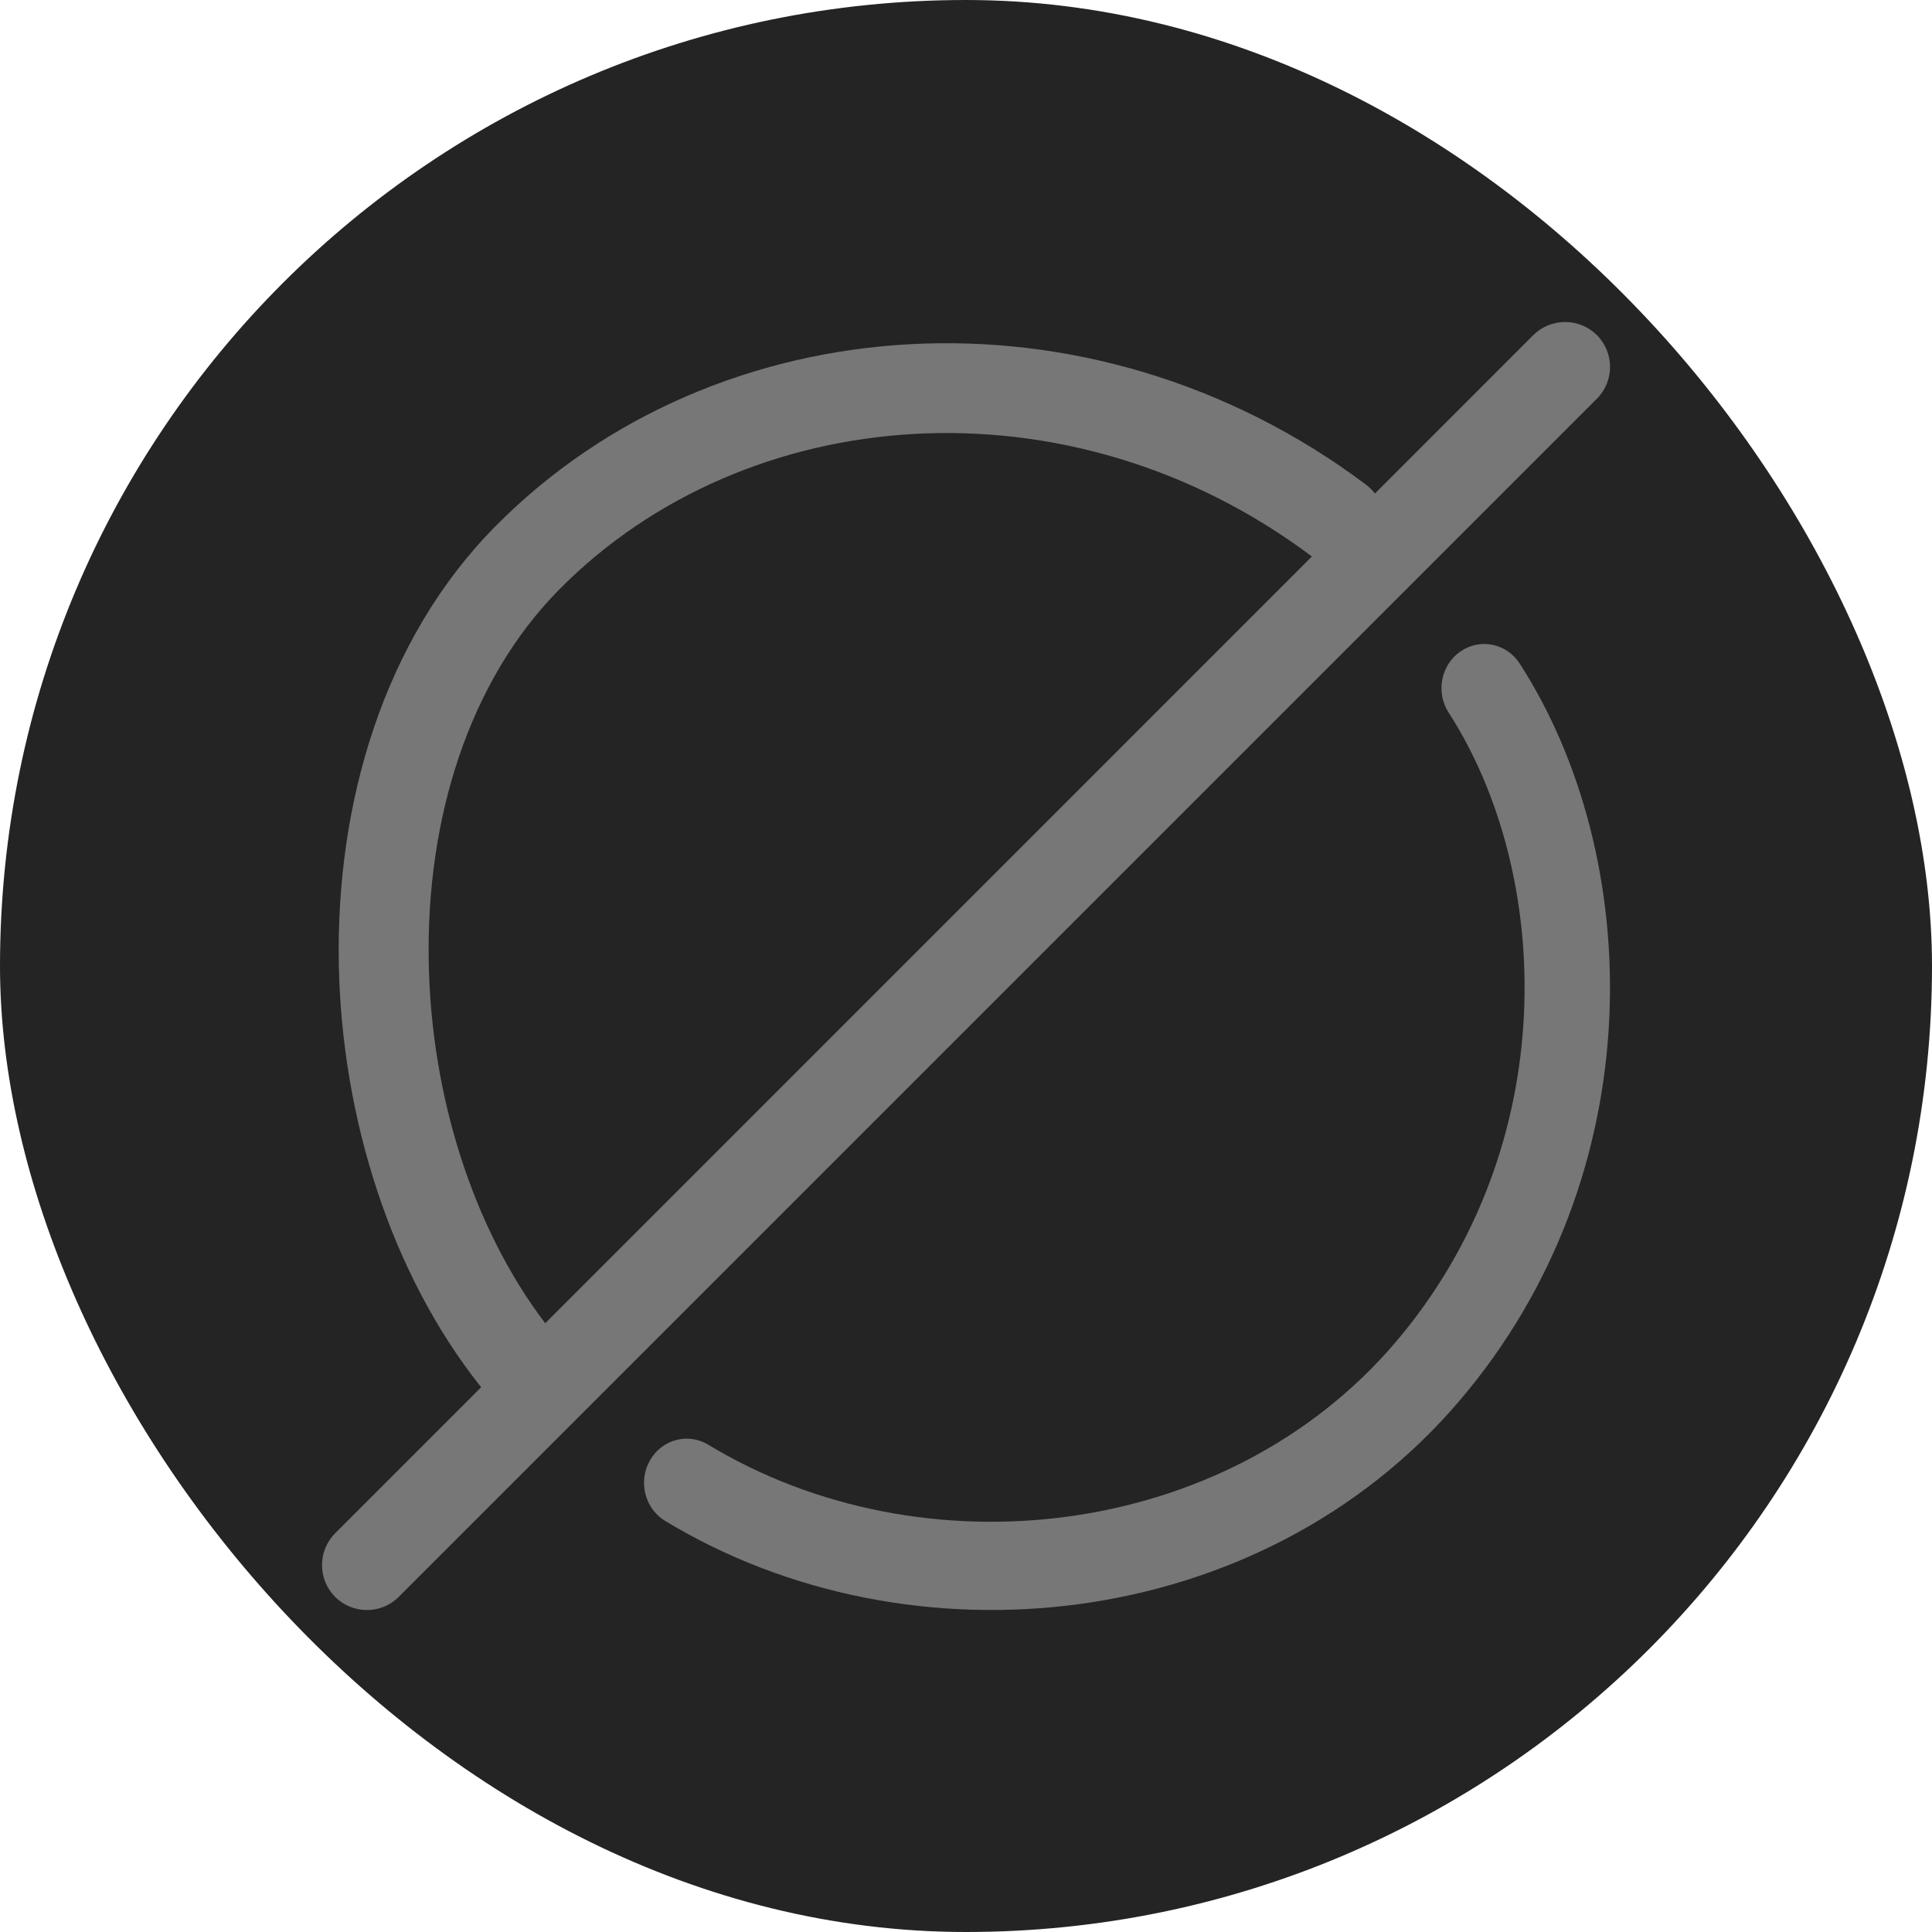
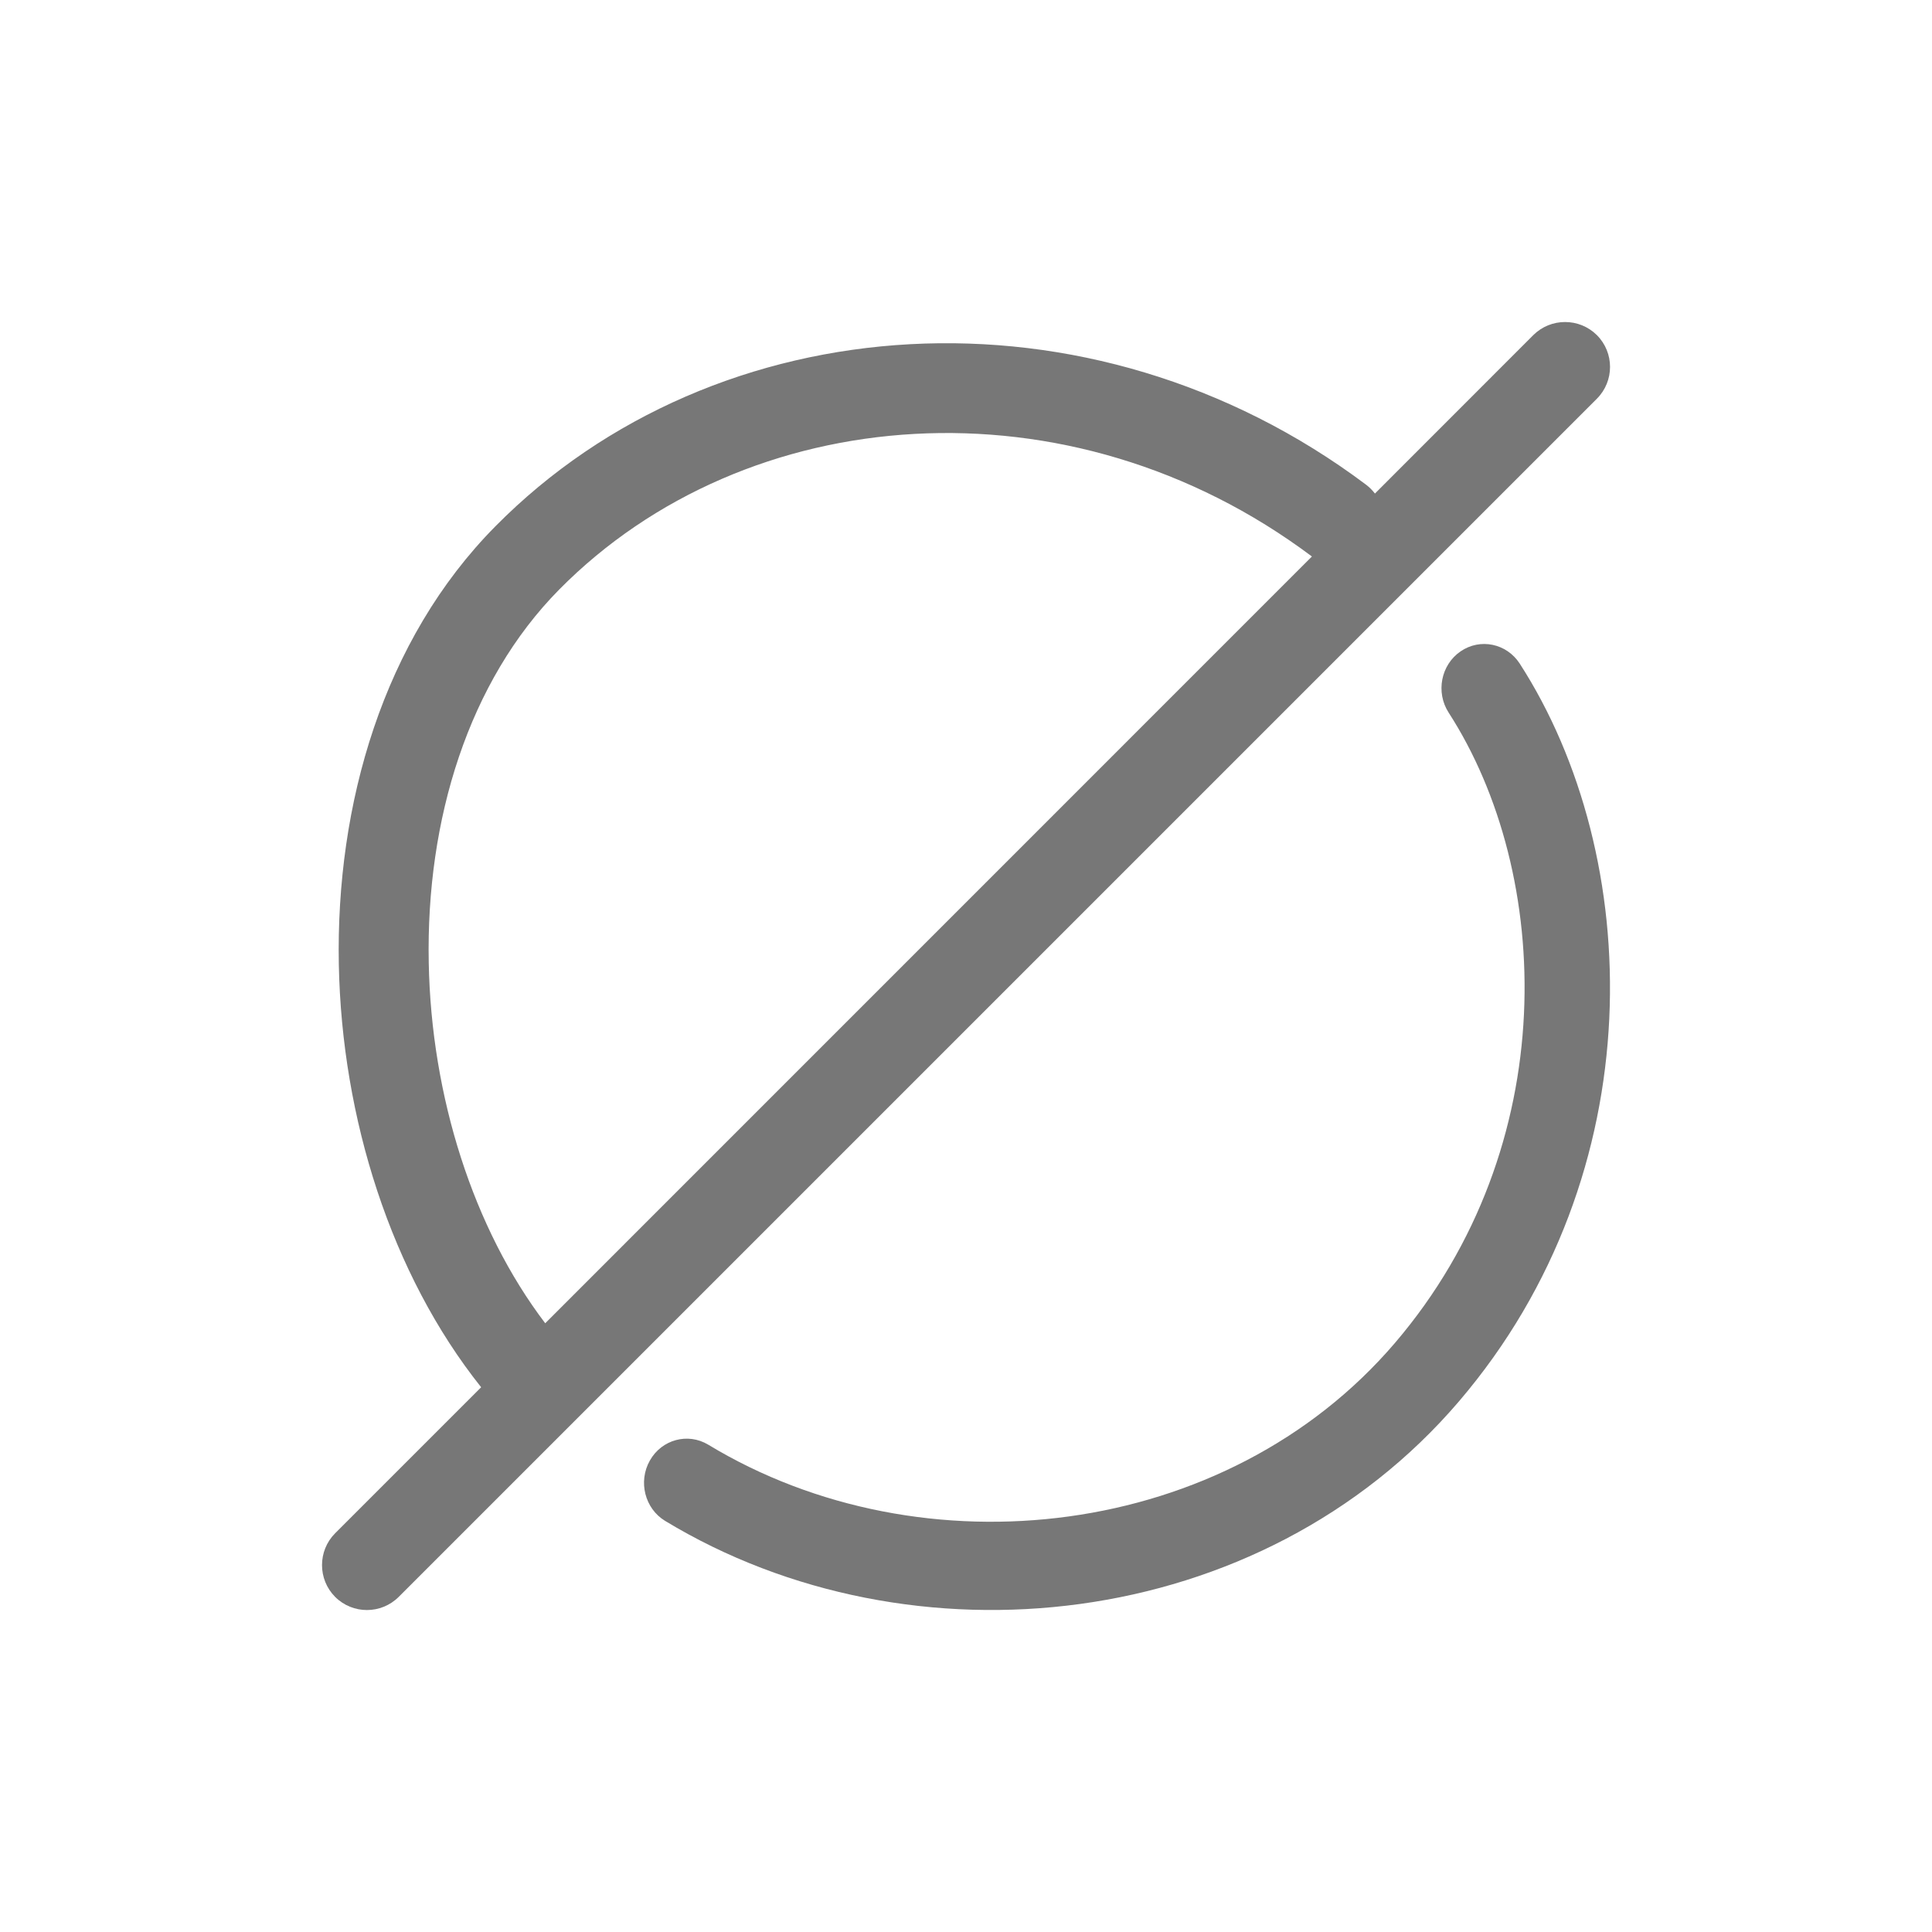
<svg xmlns="http://www.w3.org/2000/svg" width="24" height="24" viewBox="0 0 24 24" fill="none">
-   <rect width="24" height="24" rx="12" fill="#242424" />
  <path fill-rule="evenodd" clip-rule="evenodd" d="M18.879 8.244C20.418 10.63 20.557 14.561 18.124 17.408C15.664 20.287 11.321 20.746 8.262 18.893C8.01 18.74 7.925 18.404 8.073 18.143C8.221 17.881 8.546 17.794 8.799 17.947C11.463 19.56 15.236 19.131 17.329 16.682C19.421 14.234 19.287 10.854 17.996 8.853C17.833 8.601 17.899 8.26 18.143 8.092C18.387 7.924 18.716 7.992 18.879 8.244Z" fill="#777777" />
  <path fill-rule="evenodd" clip-rule="evenodd" d="M19.837 4.953C20.055 4.735 20.055 4.381 19.837 4.163C19.619 3.946 19.265 3.946 19.047 4.163L17.08 6.131C17.049 6.091 17.013 6.054 16.971 6.022C13.545 3.45 8.895 3.765 6.153 6.539C4.758 7.95 4.171 9.992 4.209 11.982C4.246 13.888 4.857 15.827 5.977 17.233L4.163 19.047C3.946 19.265 3.946 19.619 4.163 19.837C4.381 20.055 4.735 20.055 4.953 19.837L19.837 4.953ZM6.773 16.438L16.297 6.913C13.287 4.654 9.269 4.974 6.947 7.323C5.821 8.463 5.291 10.179 5.326 11.96C5.357 13.62 5.879 15.262 6.773 16.438Z" fill="#777777" />
</svg>